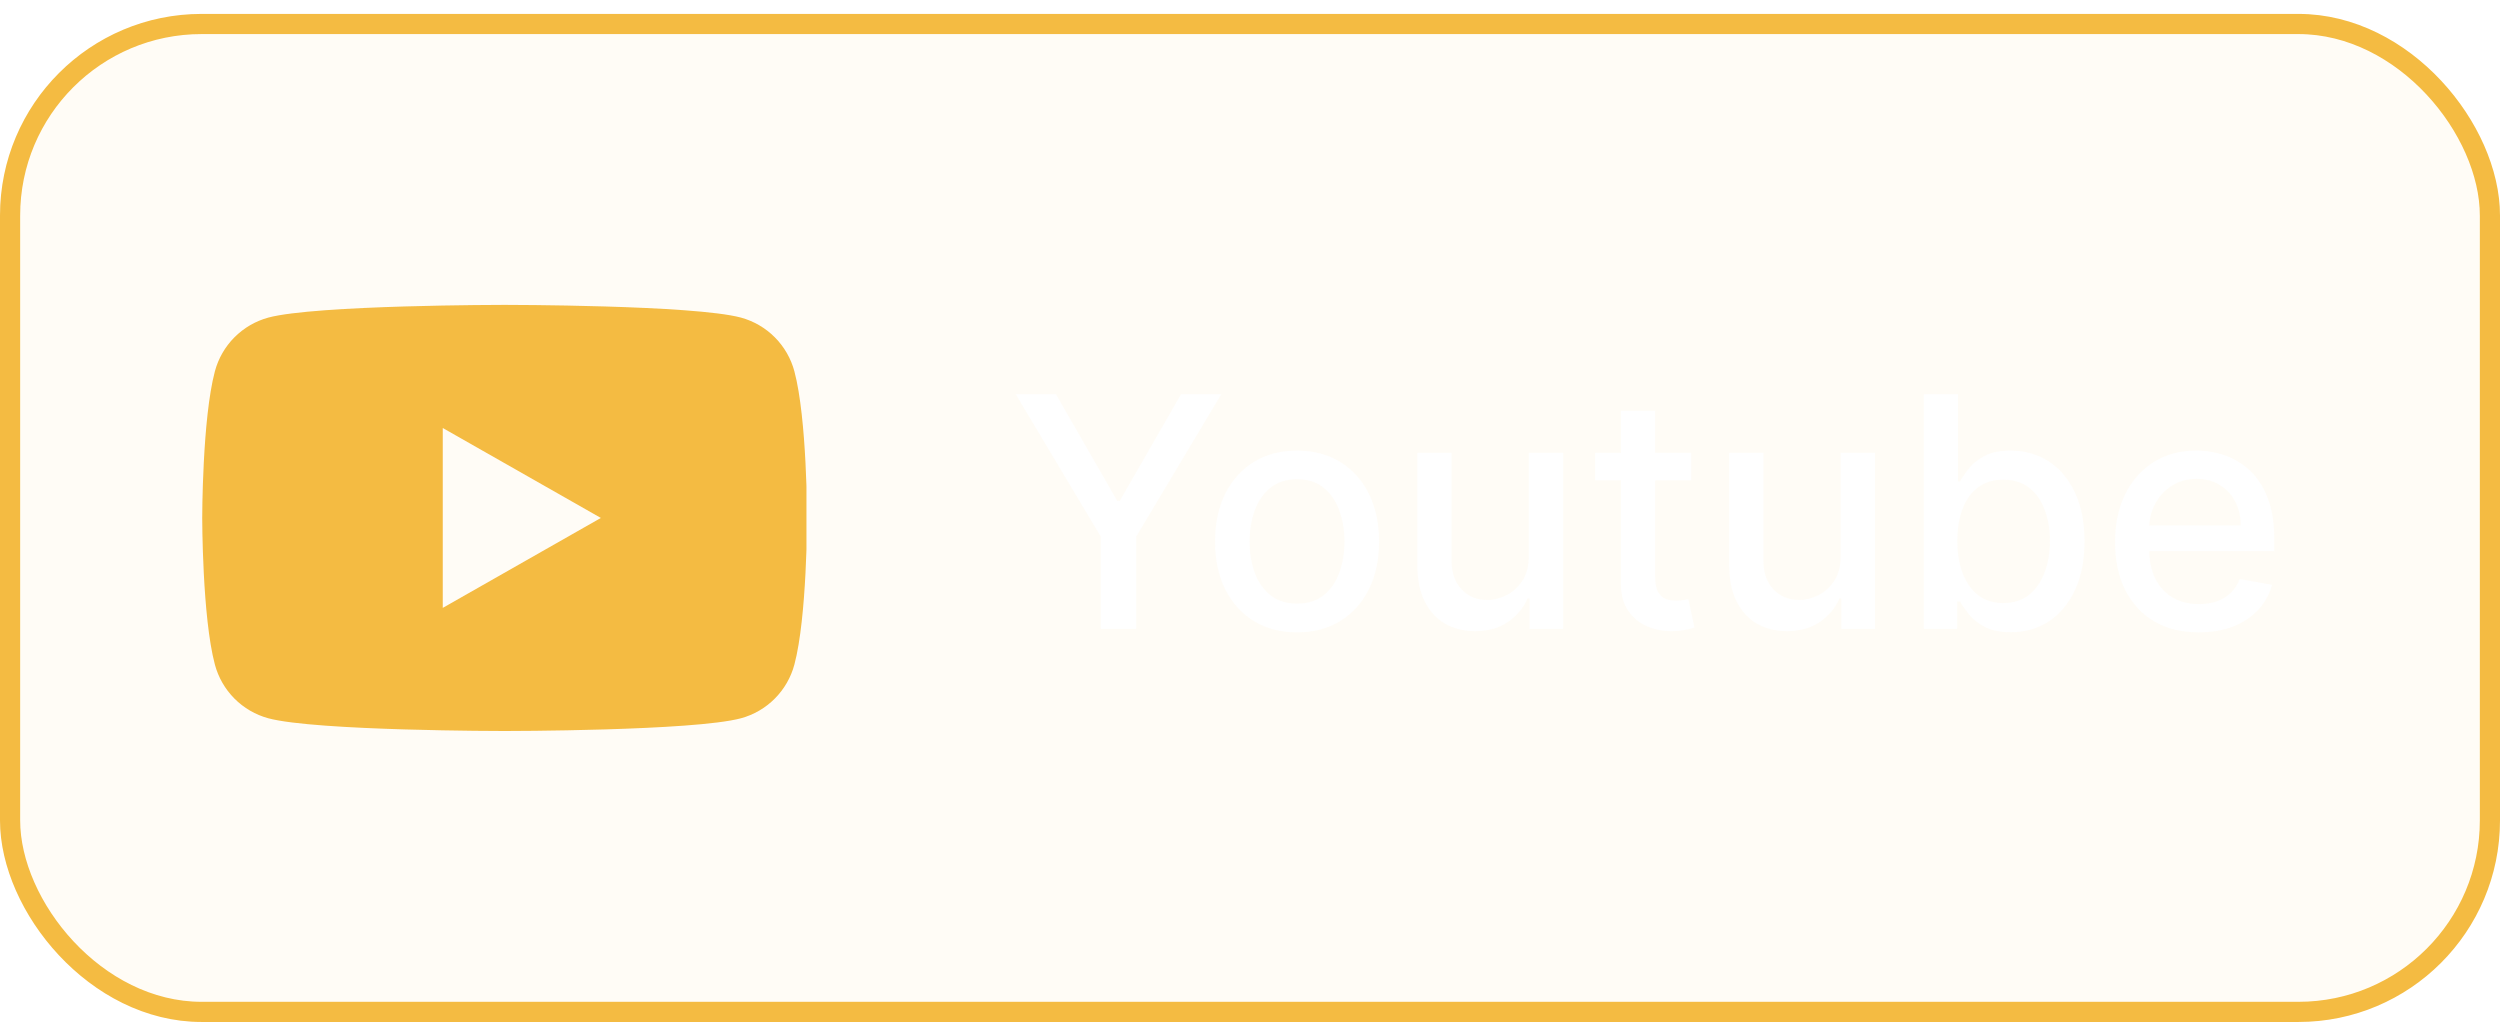
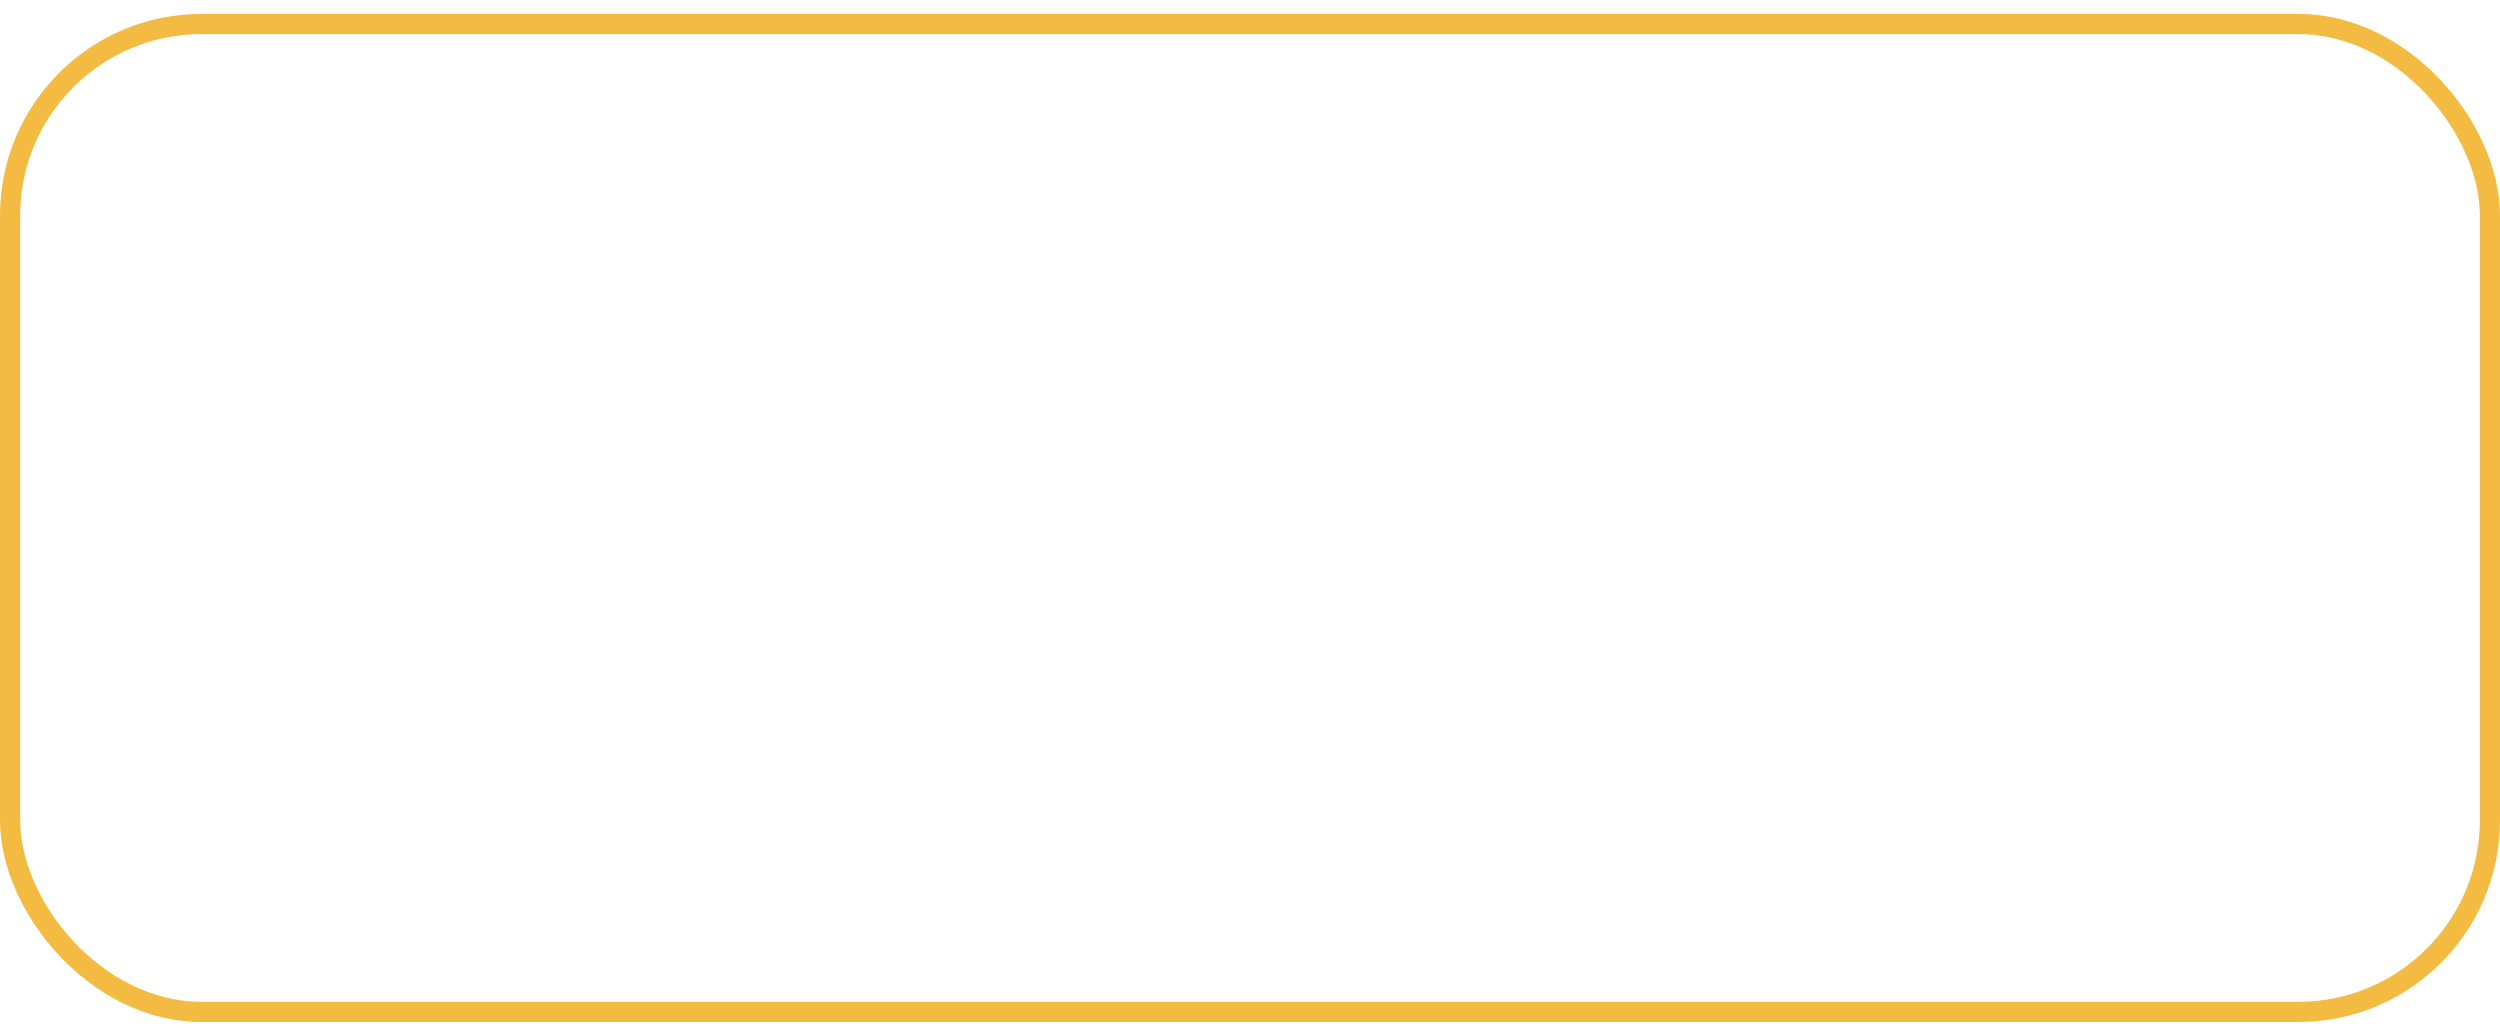
<svg xmlns="http://www.w3.org/2000/svg" width="124" height="51" viewBox="0 0 124 51" fill="none">
  <g filter="url(#filter0_b_22_301)">
-     <rect y="0.69" width="124" height="50" rx="10" fill="#F4BB42" fill-opacity="0.05" />
    <rect x="0.5" y="1.19" width="123" height="49" rx="9.5" stroke="#F4BB42" />
    <g clip-path="url(#clip0_22_301)">
-       <path fill-rule="evenodd" clip-rule="evenodd" d="M38.433 16.733C38.899 17.201 39.233 17.784 39.403 18.422C40.03 20.777 40.03 25.69 40.03 25.69C40.03 25.69 40.03 30.602 39.403 32.958C39.233 33.596 38.899 34.179 38.433 34.647C37.968 35.116 37.387 35.454 36.75 35.627C34.405 36.258 25.03 36.258 25.03 36.258C25.03 36.258 15.655 36.258 13.309 35.627C12.672 35.454 12.092 35.116 11.626 34.647C11.161 34.179 10.827 33.596 10.657 32.958C10.03 30.602 10.03 25.69 10.03 25.69C10.03 25.69 10.03 20.777 10.657 18.422C10.827 17.784 11.161 17.201 11.626 16.733C12.092 16.264 12.672 15.926 13.309 15.752C15.655 15.122 25.03 15.122 25.03 15.122C25.03 15.122 34.405 15.122 36.75 15.752C37.387 15.926 37.968 16.264 38.433 16.733ZM21.961 21.229V30.151L29.802 25.69L21.961 21.229Z" fill="#F4BB42" />
-     </g>
+       </g>
    <path d="M50.381 19.554H52.375L55.415 24.843H55.54L58.58 19.554H60.574L56.352 26.622V31.19H54.602V26.622L50.381 19.554ZM64.334 31.366C63.516 31.366 62.802 31.179 62.192 30.804C61.582 30.429 61.108 29.904 60.771 29.23C60.434 28.555 60.266 27.768 60.266 26.866C60.266 25.961 60.434 25.169 60.771 24.491C61.108 23.813 61.582 23.287 62.192 22.912C62.802 22.537 63.516 22.349 64.334 22.349C65.152 22.349 65.866 22.537 66.476 22.912C67.086 23.287 67.559 23.813 67.896 24.491C68.233 25.169 68.402 25.961 68.402 26.866C68.402 27.768 68.233 28.555 67.896 29.23C67.559 29.904 67.086 30.429 66.476 30.804C65.866 31.179 65.152 31.366 64.334 31.366ZM64.34 29.94C64.87 29.94 65.309 29.8 65.658 29.52C66.006 29.239 66.264 28.866 66.43 28.4C66.601 27.934 66.686 27.421 66.686 26.86C66.686 26.304 66.601 25.792 66.43 25.326C66.264 24.857 66.006 24.48 65.658 24.196C65.309 23.912 64.87 23.77 64.34 23.77C63.805 23.77 63.362 23.912 63.01 24.196C62.661 24.48 62.402 24.857 62.231 25.326C62.065 25.792 61.981 26.304 61.981 26.86C61.981 27.421 62.065 27.934 62.231 28.4C62.402 28.866 62.661 29.239 63.01 29.52C63.362 29.8 63.805 29.94 64.34 29.94ZM75.827 27.571V22.463H77.531V31.19H75.861V29.679H75.77C75.569 30.145 75.247 30.533 74.804 30.843C74.365 31.15 73.817 31.304 73.162 31.304C72.601 31.304 72.105 31.18 71.673 30.934C71.245 30.684 70.908 30.315 70.662 29.826C70.419 29.338 70.298 28.733 70.298 28.014V22.463H71.997V27.809C71.997 28.404 72.162 28.877 72.492 29.23C72.821 29.582 73.249 29.758 73.776 29.758C74.094 29.758 74.41 29.679 74.724 29.52C75.043 29.36 75.306 29.12 75.514 28.798C75.726 28.476 75.831 28.067 75.827 27.571ZM83.888 22.463V23.826H79.121V22.463H83.888ZM80.399 20.372H82.098V28.627C82.098 28.957 82.147 29.205 82.246 29.372C82.344 29.535 82.471 29.646 82.626 29.707C82.785 29.764 82.958 29.792 83.144 29.792C83.28 29.792 83.399 29.783 83.501 29.764C83.604 29.745 83.683 29.73 83.74 29.718L84.047 31.122C83.948 31.16 83.808 31.198 83.626 31.235C83.445 31.277 83.217 31.3 82.945 31.304C82.498 31.311 82.081 31.232 81.695 31.065C81.308 30.898 80.996 30.641 80.757 30.292C80.519 29.944 80.399 29.506 80.399 28.98V20.372ZM91.296 27.571V22.463H93V31.19H91.329V29.679H91.239C91.038 30.145 90.716 30.533 90.273 30.843C89.833 31.15 89.286 31.304 88.631 31.304C88.07 31.304 87.574 31.18 87.142 30.934C86.714 30.684 86.377 30.315 86.131 29.826C85.888 29.338 85.767 28.733 85.767 28.014V22.463H87.466V27.809C87.466 28.404 87.631 28.877 87.96 29.23C88.29 29.582 88.718 29.758 89.244 29.758C89.562 29.758 89.879 29.679 90.193 29.52C90.511 29.36 90.775 29.12 90.983 28.798C91.195 28.476 91.299 28.067 91.296 27.571ZM95.419 31.19V19.554H97.118V23.877H97.22C97.319 23.696 97.461 23.485 97.646 23.247C97.832 23.008 98.09 22.8 98.419 22.622C98.749 22.44 99.184 22.349 99.726 22.349C100.43 22.349 101.059 22.527 101.612 22.883C102.165 23.239 102.599 23.752 102.913 24.423C103.232 25.093 103.391 25.9 103.391 26.843C103.391 27.787 103.233 28.595 102.919 29.27C102.605 29.94 102.173 30.457 101.624 30.821C101.074 31.18 100.447 31.36 99.743 31.36C99.213 31.36 98.779 31.271 98.442 31.093C98.108 30.915 97.847 30.707 97.658 30.468C97.468 30.23 97.322 30.018 97.22 29.832H97.078V31.19H95.419ZM97.084 26.826C97.084 27.44 97.173 27.978 97.351 28.44C97.529 28.902 97.787 29.264 98.124 29.525C98.461 29.783 98.874 29.912 99.362 29.912C99.87 29.912 100.294 29.777 100.635 29.508C100.976 29.235 101.233 28.866 101.408 28.4C101.586 27.934 101.675 27.41 101.675 26.826C101.675 26.25 101.588 25.733 101.413 25.275C101.243 24.817 100.985 24.455 100.641 24.19C100.3 23.925 99.874 23.792 99.362 23.792C98.87 23.792 98.453 23.919 98.112 24.173C97.775 24.427 97.519 24.781 97.345 25.235C97.171 25.69 97.084 26.22 97.084 26.826ZM109.06 31.366C108.2 31.366 107.459 31.182 106.838 30.815C106.221 30.444 105.743 29.923 105.406 29.252C105.073 28.578 104.906 27.788 104.906 26.883C104.906 25.989 105.073 25.201 105.406 24.52C105.743 23.838 106.213 23.305 106.815 22.923C107.421 22.54 108.13 22.349 108.94 22.349C109.433 22.349 109.91 22.43 110.372 22.593C110.834 22.756 111.249 23.012 111.616 23.36C111.984 23.709 112.274 24.162 112.486 24.718C112.698 25.271 112.804 25.944 112.804 26.735V27.338H105.866V26.065H111.139C111.139 25.618 111.048 25.222 110.866 24.877C110.685 24.529 110.429 24.254 110.099 24.054C109.774 23.853 109.391 23.752 108.952 23.752C108.474 23.752 108.058 23.87 107.702 24.105C107.349 24.336 107.077 24.639 106.884 25.014C106.694 25.385 106.599 25.788 106.599 26.224V27.218C106.599 27.802 106.702 28.298 106.906 28.707C107.115 29.116 107.404 29.429 107.776 29.645C108.147 29.857 108.58 29.963 109.077 29.963C109.399 29.963 109.692 29.917 109.957 29.826C110.223 29.732 110.452 29.591 110.645 29.406C110.838 29.22 110.986 28.991 111.088 28.718L112.696 29.008C112.567 29.482 112.336 29.896 112.003 30.252C111.673 30.605 111.259 30.879 110.759 31.076C110.262 31.27 109.696 31.366 109.06 31.366Z" fill="white" />
  </g>
  <defs>
    <filter id="filter0_b_22_301" x="-44" y="-43.31" width="212" height="138" filterUnits="userSpaceOnUse" color-interpolation-filters="sRGB">
      <feFlood flood-opacity="0" result="BackgroundImageFix" />
      <feGaussianBlur in="BackgroundImageFix" stdDeviation="22" />
      <feComposite in2="SourceAlpha" operator="in" result="effect1_backgroundBlur_22_301" />
      <feBlend mode="normal" in="SourceGraphic" in2="effect1_backgroundBlur_22_301" result="shape" />
    </filter>
    <clipPath id="clip0_22_301">
-       <rect width="30" height="30" fill="white" transform="translate(10 10.69)" />
-     </clipPath>
+       </clipPath>
  </defs>
</svg>